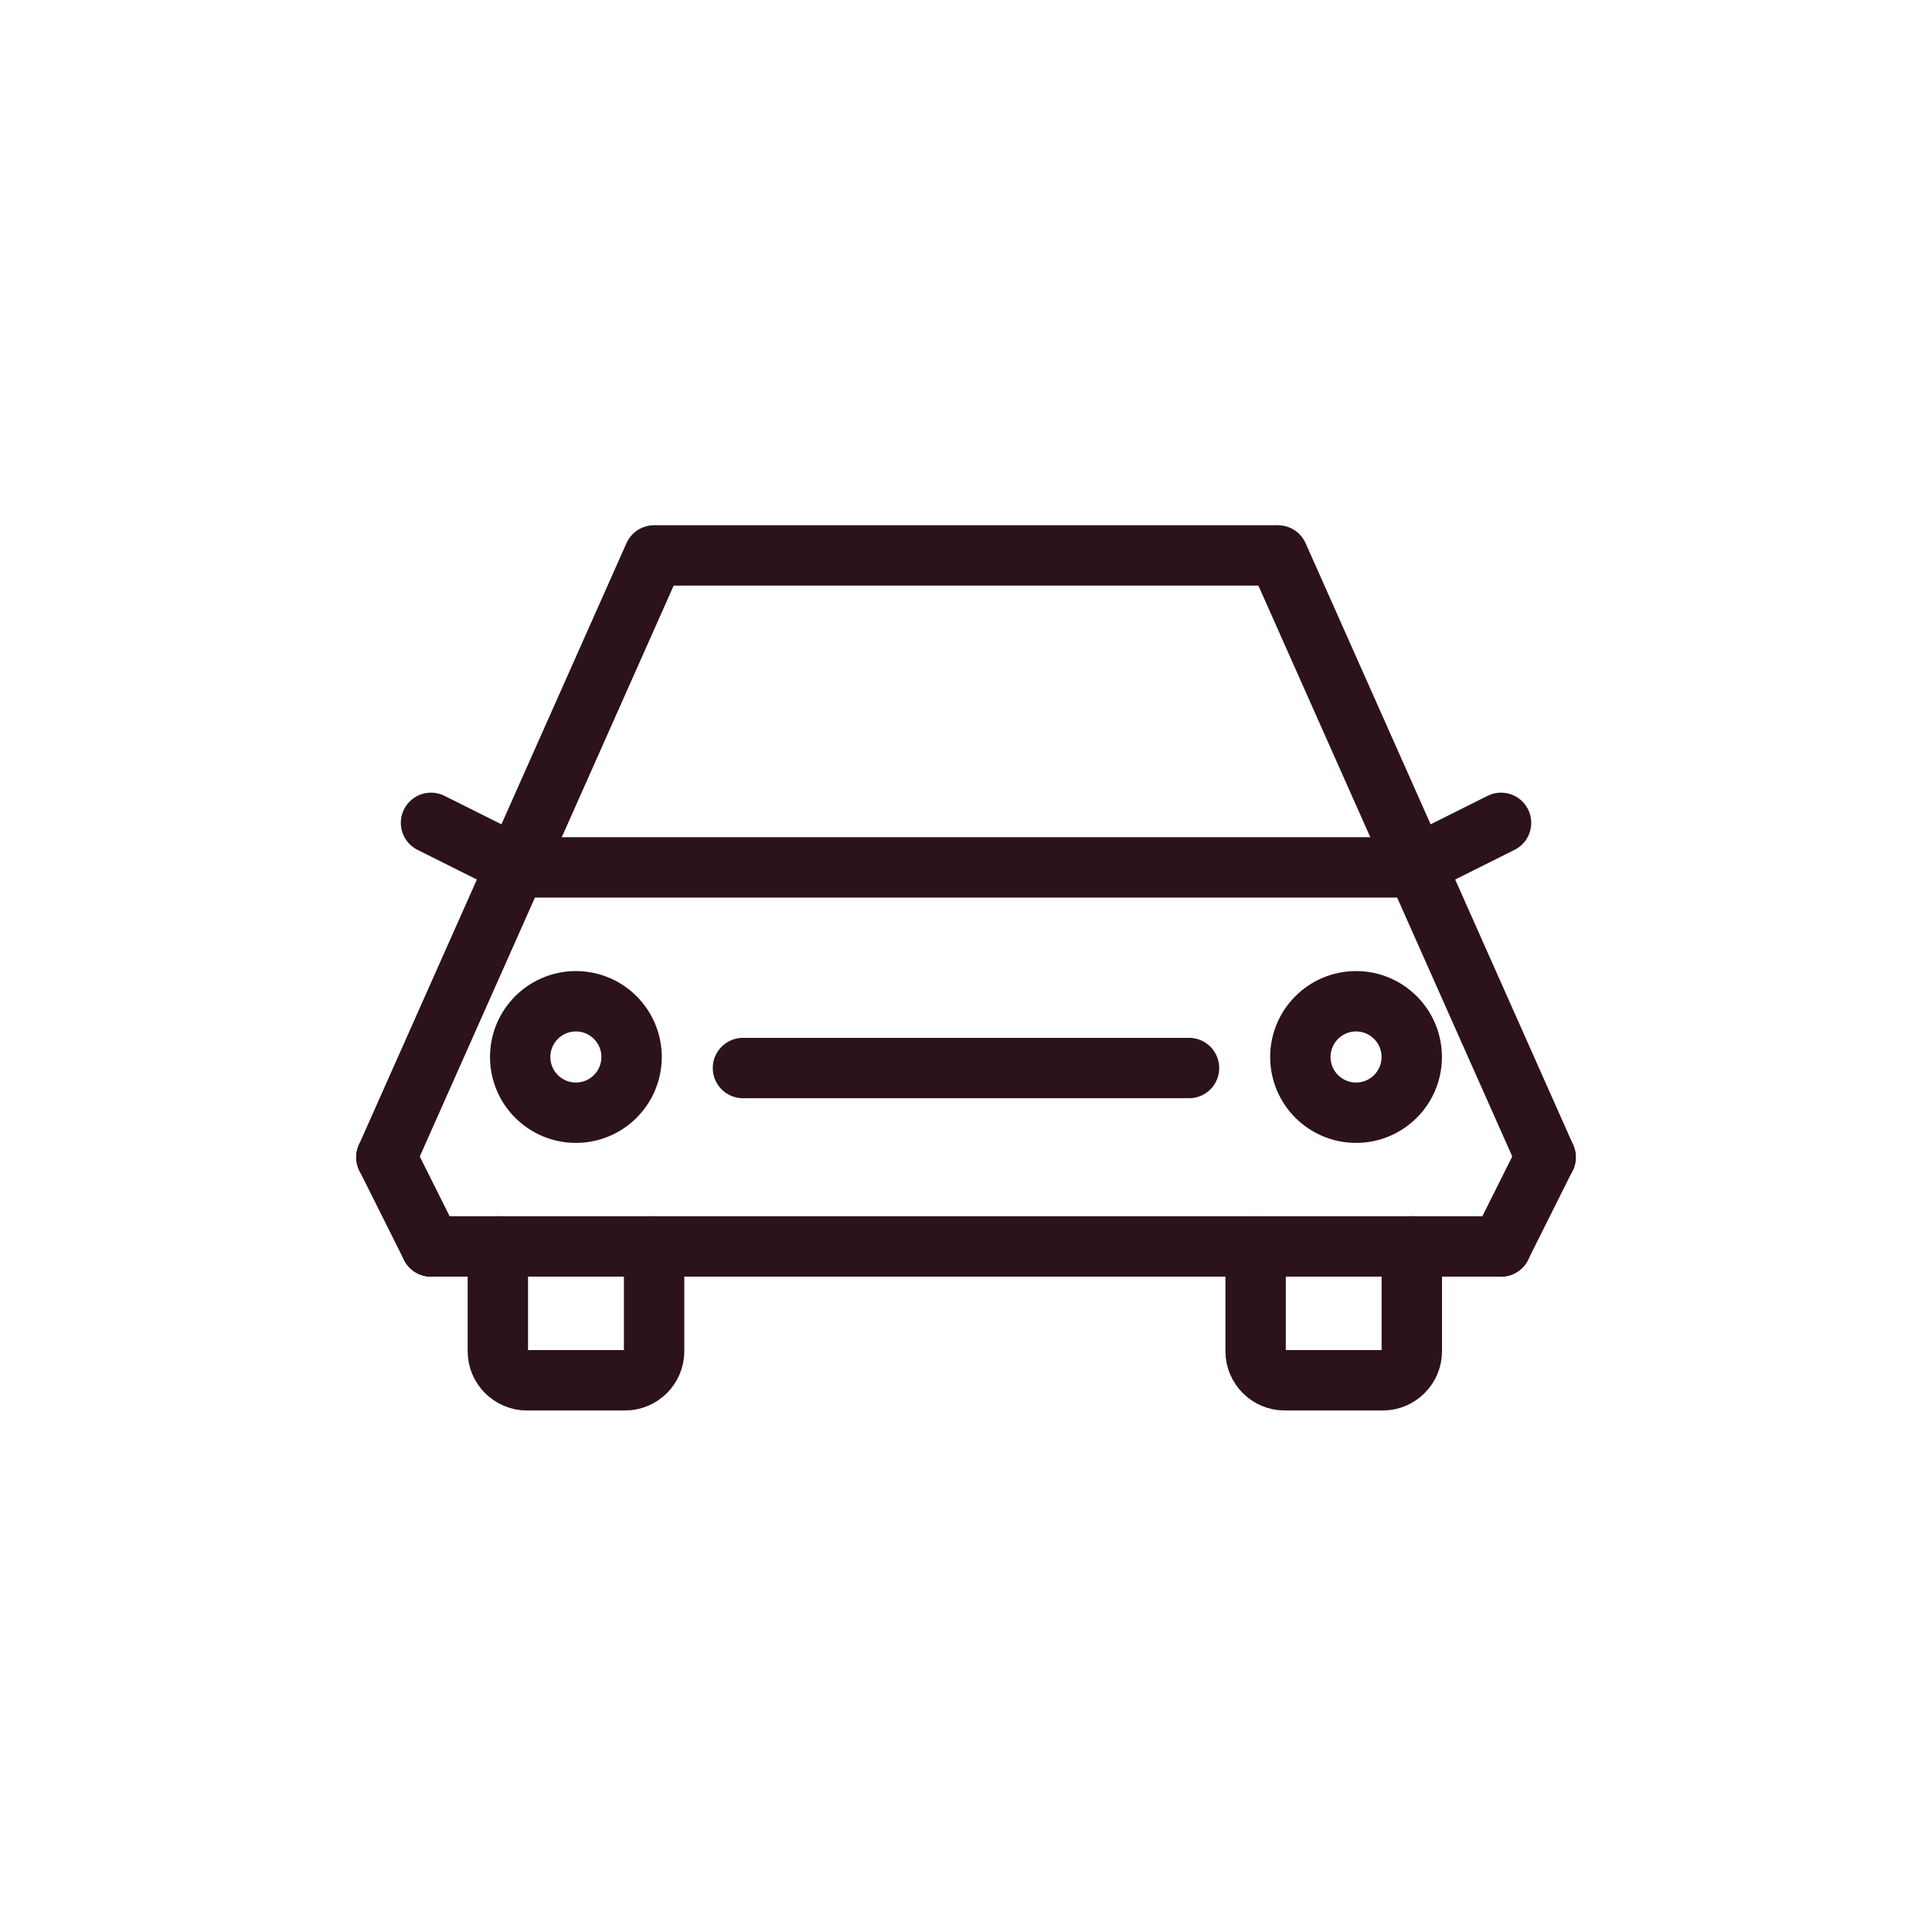
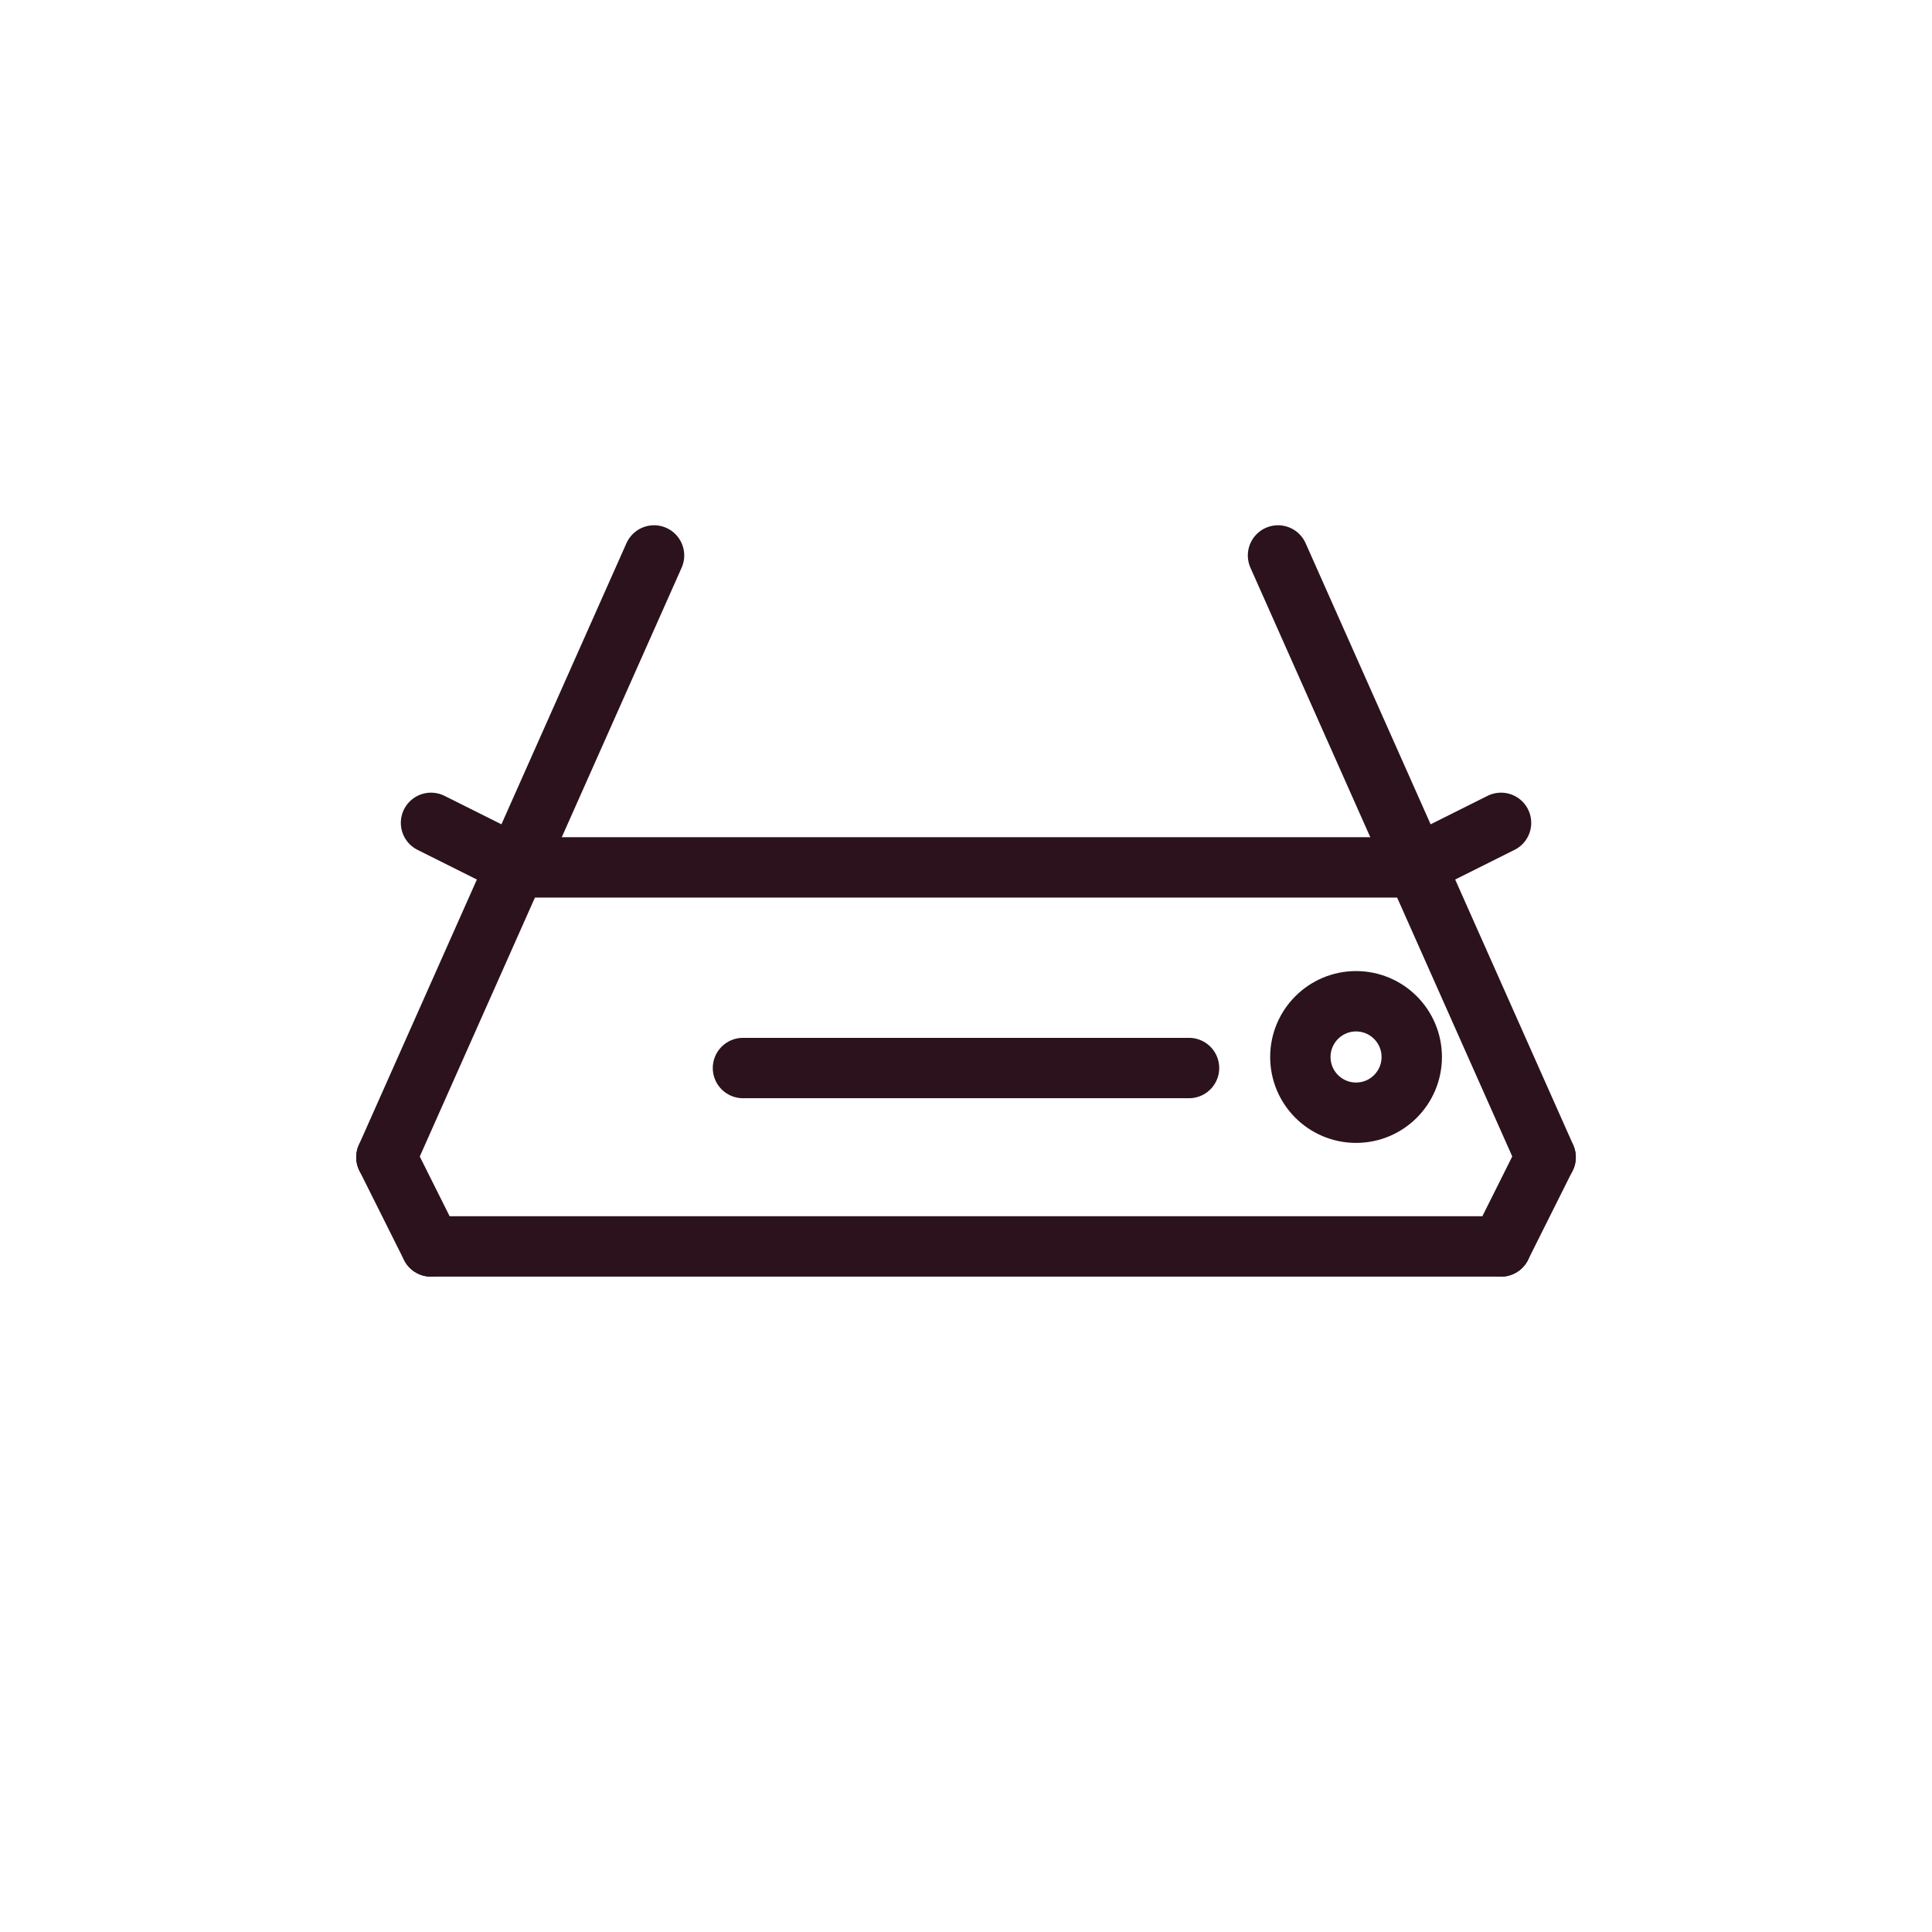
<svg xmlns="http://www.w3.org/2000/svg" width="32" height="32" viewBox="0 0 32 32" fill="none">
-   <path d="M10.886 9.2H21.112" stroke="#2B121D" stroke-miterlimit="10" stroke-linecap="round" />
  <path d="M23.383 14.367H8.616" stroke="#2B121D" stroke-miterlimit="10" stroke-linecap="round" />
  <path d="M10.833 9.2L6.4 19.168" stroke="#2B121D" stroke-miterlimit="10" stroke-linecap="round" />
  <path d="M21.168 9.2L25.601 19.168" stroke="#2B121D" stroke-miterlimit="10" stroke-linecap="round" />
  <path d="M6.4 19.168L7.139 20.646" stroke="#2B121D" stroke-miterlimit="10" stroke-linecap="round" />
  <path d="M25.6 19.168L24.861 20.646" stroke="#2B121D" stroke-miterlimit="10" stroke-linecap="round" />
  <path d="M7.139 20.645H24.862" stroke="#2B121D" stroke-miterlimit="10" stroke-linecap="round" />
-   <path d="M9.539 18.43C10.048 18.43 10.461 18.017 10.461 17.507C10.461 16.998 10.048 16.584 9.539 16.584C9.029 16.584 8.616 16.998 8.616 17.507C8.616 18.017 9.029 18.43 9.539 18.43Z" stroke="#2B121D" stroke-miterlimit="10" stroke-linecap="round" />
  <path d="M22.461 18.43C22.97 18.43 23.383 18.017 23.383 17.507C23.383 16.998 22.97 16.584 22.461 16.584C21.951 16.584 21.538 16.998 21.538 17.507C21.538 18.017 21.951 18.43 22.461 18.43Z" stroke="#2B121D" stroke-miterlimit="10" stroke-linecap="round" />
  <path d="M12.306 17.69H19.694" stroke="#2B121D" stroke-miterlimit="10" stroke-linecap="round" />
-   <path d="M10.834 20.645V22.382C10.834 22.645 10.617 22.862 10.354 22.862H8.726C8.463 22.862 8.246 22.645 8.246 22.382V20.645" stroke="#2B121D" stroke-miterlimit="10" stroke-linecap="round" />
-   <path d="M23.384 20.645V22.382C23.384 22.645 23.167 22.862 22.904 22.862H21.276C21.014 22.862 20.797 22.645 20.797 22.382V20.645" stroke="#2B121D" stroke-miterlimit="10" stroke-linecap="round" />
  <path d="M8.617 14.368L7.139 13.629" stroke="#2B121D" stroke-miterlimit="10" stroke-linecap="round" />
  <path d="M23.384 14.368L24.862 13.629" stroke="#2B121D" stroke-miterlimit="10" stroke-linecap="round" />
</svg>